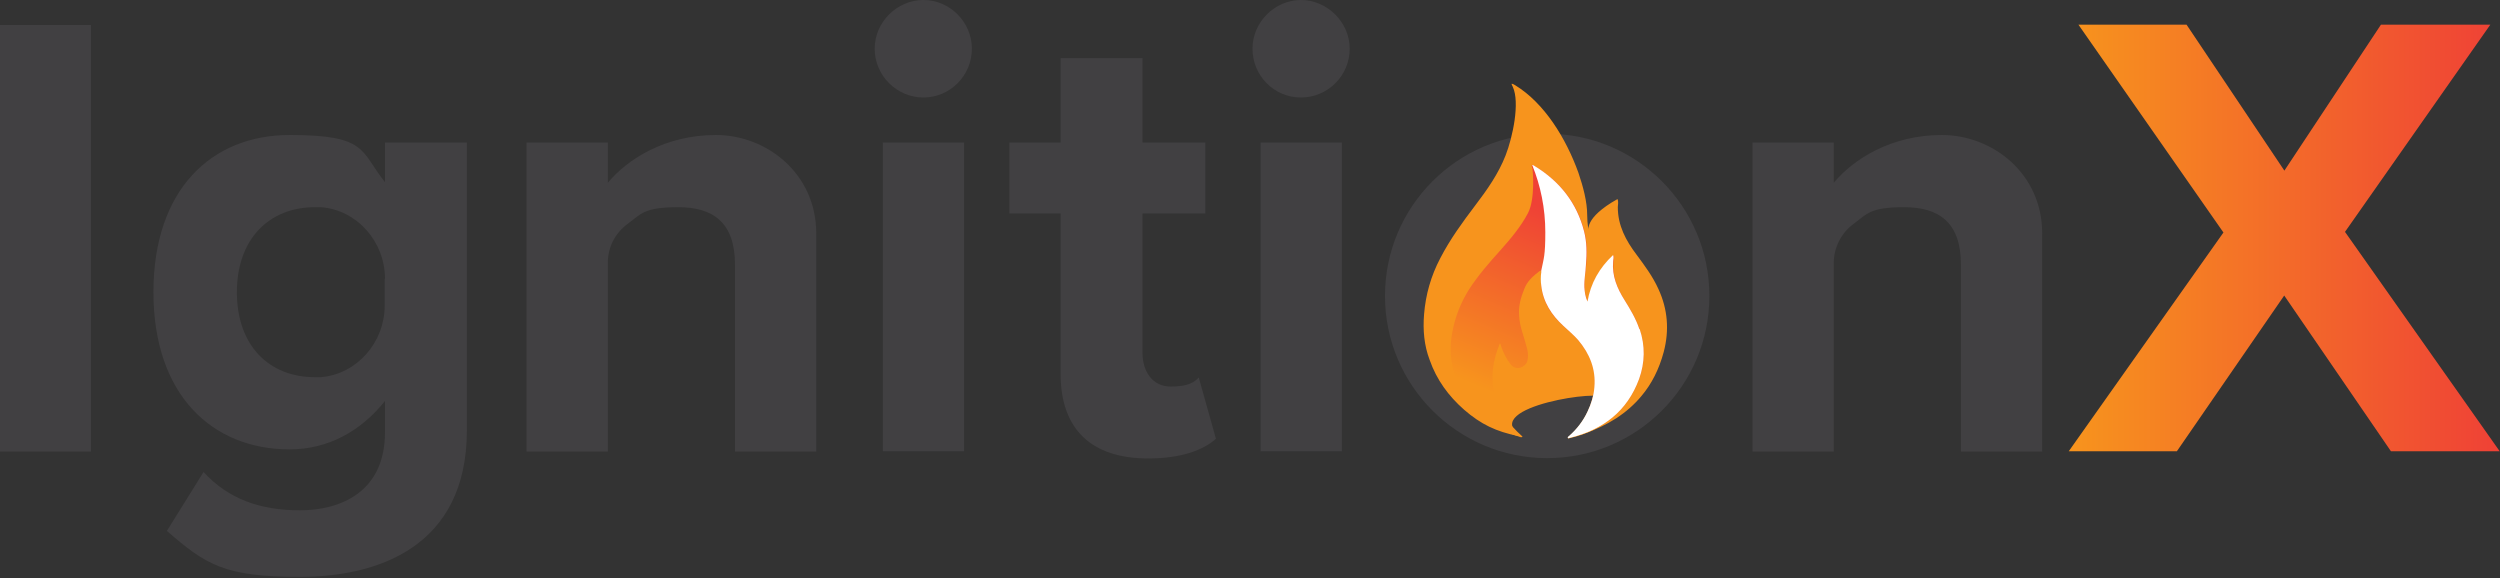
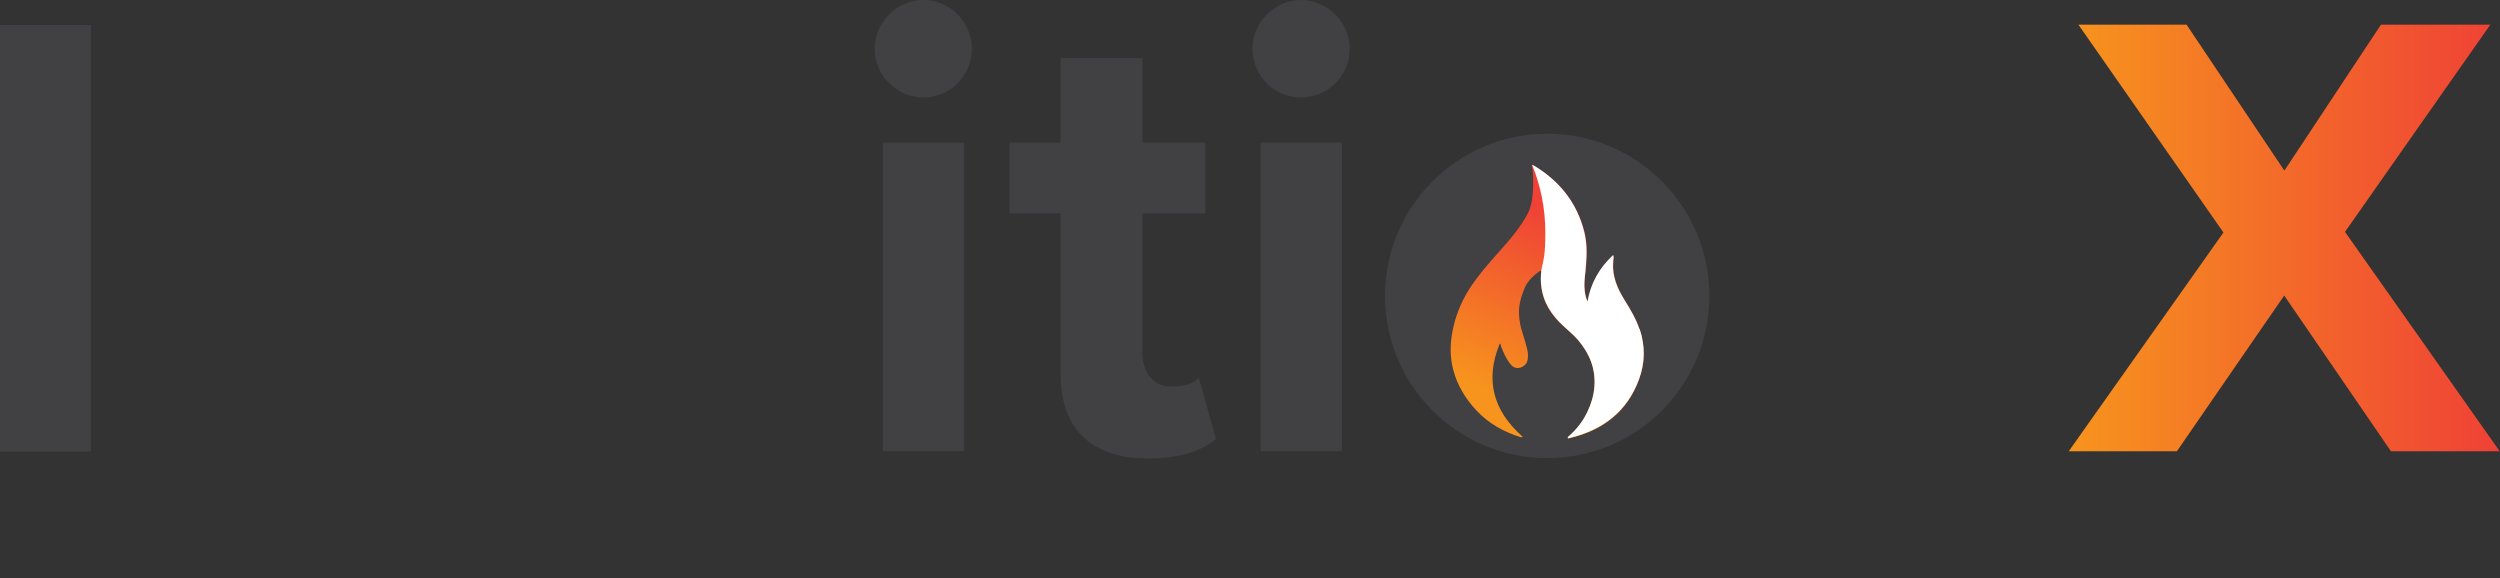
<svg xmlns="http://www.w3.org/2000/svg" id="Layer_1" version="1.1" viewBox="0 0 800 185">
  <rect x="0" y="0" width="800" height="185" fill="#333333" stroke="none" />
  <defs>
    <style>
      .st0 {
        fill: url(#linear-gradient1);
      }

      .st1 {
        fill: #414042;
      }

      .st2 {
        fill: url(#linear-gradient);
      }

      .st3 {
        fill: #fff;
      }

      .st4 {
        fill: #f7941d;
      }
    </style>
    <linearGradient id="linear-gradient" x1="662.1" y1="76.2" x2="800" y2="76.2" gradientUnits="userSpaceOnUse">
      <stop offset="0" stop-color="#f7941d" />
      <stop offset="1" stop-color="#ef4136" />
    </linearGradient>
    <linearGradient id="linear-gradient1" x1="511.1" y1="73.9" x2="487.3" y2="129.8" gradientUnits="userSpaceOnUse">
      <stop offset="0" stop-color="#ef4136" />
      <stop offset="1" stop-color="#f7941d" />
    </linearGradient>
  </defs>
  <g>
    <path class="st1" d="M0,8h29.1v136.5H0V8Z" />
-     <path class="st1" d="M65.1,151c8,8.8,18.4,12.3,30.9,12.3s27.2-5.5,27.2-25v-10c-7.8,9.8-18.4,15.5-30.5,15.5-24.8,0-43.6-17.4-43.6-50.3s18.6-50.3,43.6-50.3,22.5,5.1,30.5,15.1v-12.7h26.2v92.1c0,37.7-29.1,46.9-53.4,46.9s-30.1-3.9-42.6-14.7l11.7-18.8ZM123.2,89.2c0-11.7-8.8-22-20.5-22.9-.6,0-1.2,0-1.9,0-14.7,0-25,10.2-25,27.2s10.2,27.2,25,27.2,1.3,0,1.9,0c11.6-1,20.4-11.2,20.4-22.9v-8.5Z" />
-     <path class="st1" d="M235.2,84.7c0-13.7-7.2-18.4-18.2-18.4s-11.9,2.2-16.1,5.3-6.4,7.6-6.4,12.6v60.3h-26V45.6h26v12.9c6.3-7.6,18.4-15.3,34.6-15.3s32.1,12.3,32.1,31.5v69.8h-26v-59.8Z" />
    <path class="st1" d="M279.9,15.6c0-8.6,7.2-15.6,15.6-15.6s15.5,7,15.5,15.6-7,15.6-15.5,15.6-15.6-7-15.6-15.6ZM282.5,45.6h26v98.8h-26V45.6Z" />
    <path class="st1" d="M339.4,119.9v-51.6h-16.4v-22.7h16.4v-27h26.2v27h20.1v22.7h-20.1v44.6c0,6.1,3.3,10.8,9,10.8s7.6-1.4,9-2.9l5.5,19.6c-3.9,3.5-10.8,6.3-21.7,6.3-18.2,0-28-9.4-28-27Z" />
    <path class="st1" d="M400.8,15.6c0-8.6,7.2-15.6,15.5-15.6s15.6,7,15.6,15.6-7,15.6-15.6,15.6-15.5-7-15.5-15.6ZM403.4,45.6h26v98.8h-26V45.6Z" />
-     <path class="st1" d="M627.5,84.7c0-13.7-7.2-18.4-18.2-18.4s-11.9,2.2-16.1,5.3c-4,2.9-6.4,7.6-6.4,12.6v60.3h-26V45.6h26v12.9c6.3-7.6,18.4-15.3,34.6-15.3s32.1,12.3,32.1,31.5v69.8h-26v-59.8Z" />
    <path class="st2" d="M731,94.5l-34.4,49.9h-34.6l49.5-70-46.4-66.5h34.6l31.3,46.7,30.9-46.7h35l-46.5,66.3,49.5,70.2h-34.8l-34.2-49.9Z" />
  </g>
  <g>
    <circle class="st1" cx="495.1" cy="94.7" r="51.9" />
-     <path class="st4" d="M486.3,139.3c-12.6-9.2,27.8-15,26.6-11.8-1.4,3.9-3.6,7.4-6.5,10.5-.2.2-.6.5-.4.8.2.3.6.1.8,0,7.6-2.6,13.8-6.5,18.4-12,3.3-3.9,5.7-8.6,7.2-14.2,1.8-6.9,1.3-13.6-1.7-20.1-1.8-4-4.4-7.5-7-11-3.4-4.5-6-9.3-6-15.2,0-.8.3-1.6-.1-2.6-10.9,6.1-9.2,10.2-9.2,10.2,0,0-.5-2.2-.5-5.1,0-4.2-1.3-9.1-2.8-13.5-4-11.1-10.9-22.3-20.2-28-.4-.2-.7-.5-1.2-.5,0,.3.3.7.4,1,2.3,5,0,16-2.3,21.9-2.3,5.9-5.9,11-9.7,16-4.1,5.4-8.1,10.9-11.2,16.9-3,5.7-4.7,11.7-5.2,18-.4,5,0,9.9,1.8,14.6,2.2,6.3,6,11.5,11,15.9,5.4,4.7,10.3,7,17.2,8.4.2,0,.5.1.7-.3Z" />
+     <path class="st4" d="M486.3,139.3Z" />
    <path class="st0" d="M479.9,110c-4.8,11.7-2,21.5,7.3,29.7-.2.3-.4.2-.6.2-5.4-1.7-10.1-4.3-14-8.4-3.6-3.8-6.3-8.2-7.6-13.3-1-3.9-1-7.8-.3-11.7.9-5,2.7-9.6,5.4-13.9,2.9-4.5,6.5-8.6,10.1-12.6,3.3-3.7,6.5-7.5,8.8-11.9,2.3-4.5,1.5-13.6,1.4-14.1s-.4-1-.2-1.1.8.2,1.1.4c8,4.9,13.4,11.7,15.7,20.8.9,3.5.9,7.1.6,10.7-.2,2.4-.7,4.8-.5,7.2,0,1.5.3,3,1,4.6,1-5.9,3.8-10.8,8.2-14.9.2.8,0,1.4,0,2.1-.4,4.6,1.3,8.6,3.7,12.4,1.8,2.9,3.6,5.9,4.7,9.2,1.8,5.4,1.8,10.7-.2,16-3.7,10.3-11.5,16.3-22.1,18.8-.2,0-.5.2-.7,0-.1-.3.2-.4.4-.6,2.5-2.2,4.5-4.8,5.9-7.8,1.2-2.5,1.9-5.1,2.2-7.8.5-5.8-1.4-10.7-5.2-15.1-1.4-1.7-3.1-3.1-4.7-4.5-3.9-3.5-6.6-7.6-7.1-12.9-.1-1.4-.1-2.9,0-4.3,0-.2.1-.4,0-.5-.2-.2-.4,0-.6.1-2,1.5-3.9,3.2-4.8,5.6-1.1,2.7-1.9,5.4-1.7,8.4.1,2,.5,3.9,1.1,5.7.5,1.7,1.1,3.5,1.5,5.2.3,1.3.4,2.7,0,4-.7,1.9-3.6,3-5.2,1-1.5-1.8-2.4-3.8-3.2-6,0-.2-.1-.4-.2-.7Z" />
    <path class="st3" d="M524.6,105.3c-1.1-3.3-2.9-6.3-4.7-9.2-2.4-3.8-4.1-7.8-3.7-12.4,0-.6.3-1.3,0-2.1-4.4,4.1-7.2,9-8.2,14.9-.7-1.5-.9-3-1-4.6-.1-2.4.4-4.8.5-7.2.3-3.6.3-7.2-.6-10.7-2.3-9-7.7-15.9-15.7-20.8-.3-.2-.6-.4-.9-.4,2.7,6.6,4.2,13.9,4.2,21.5s-.5,8.3-1.3,12.3c0,.1,0,.3,0,.5-.2,1.4-.2,2.9,0,4.3.6,5.3,3.3,9.4,7.1,12.9,1.6,1.5,3.3,2.9,4.7,4.5,3.7,4.4,5.7,9.3,5.2,15.1-.2,2.7-1,5.3-2.2,7.8-1.4,3-3.4,5.6-5.9,7.8-.2.2-.5.3-.4.6.1.3.4.1.7,0,10.6-2.6,18.3-8.5,22.1-18.8,1.9-5.3,2-10.6.2-16Z" />
  </g>
</svg>